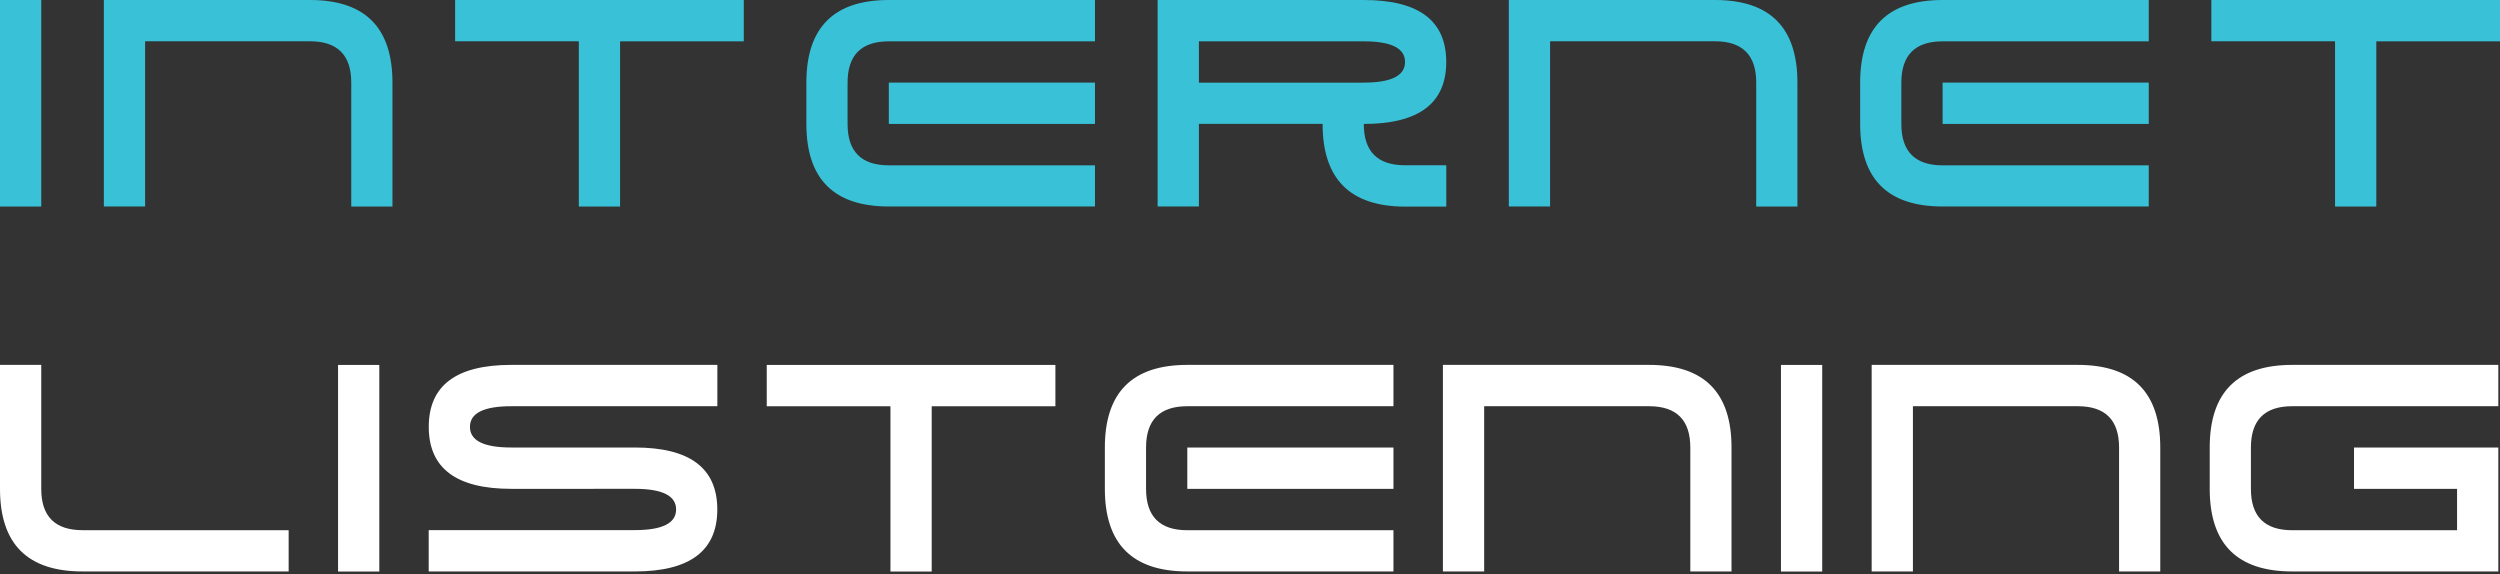
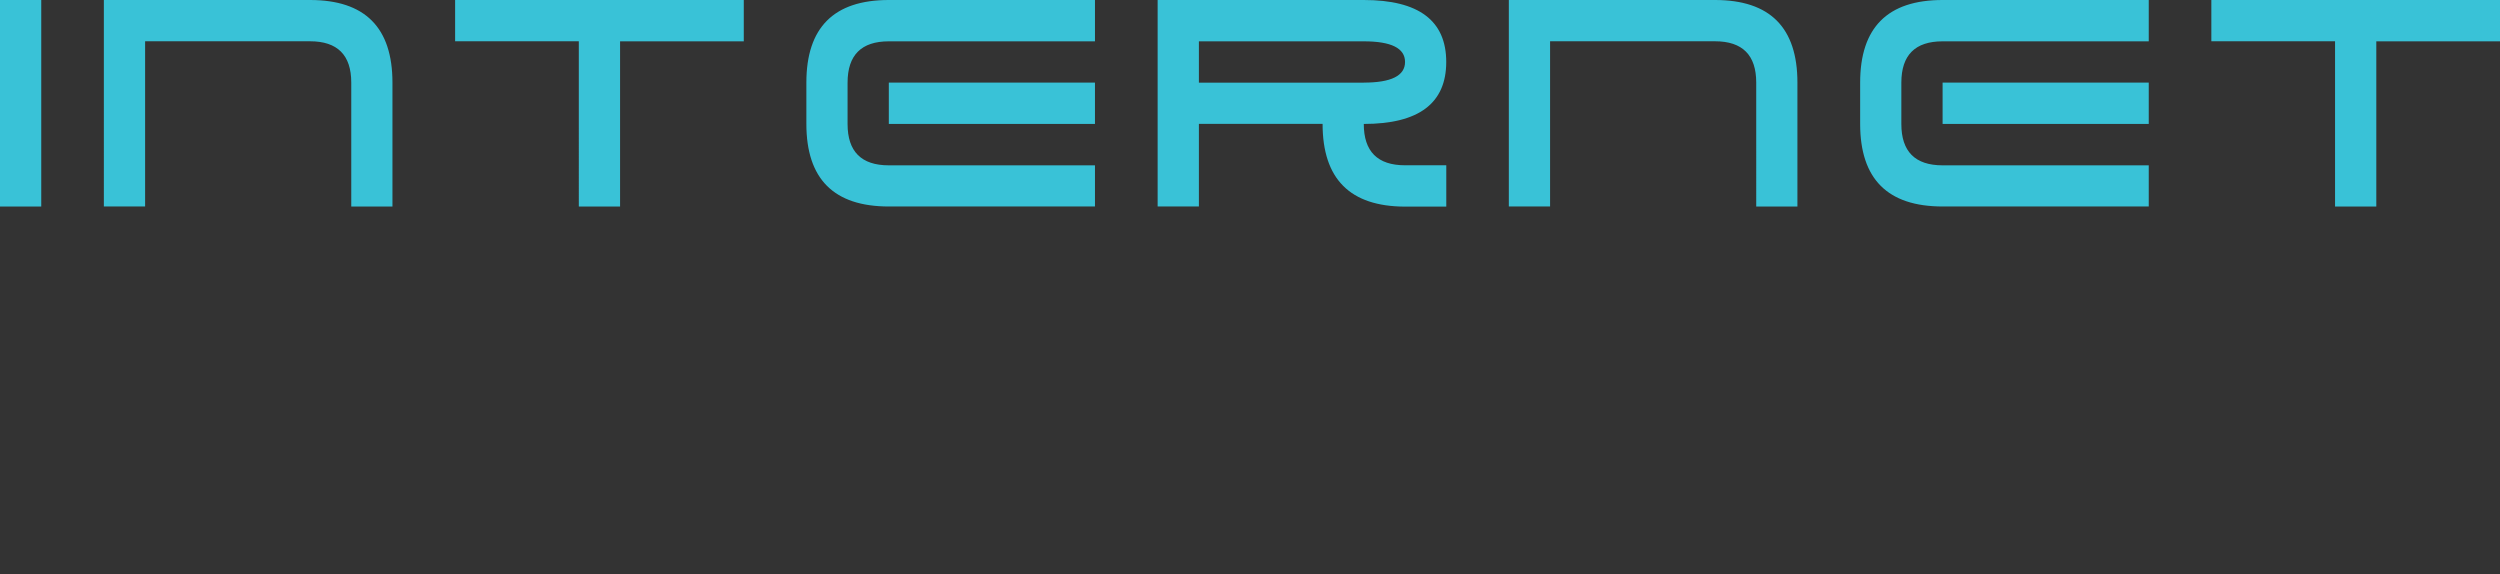
<svg xmlns="http://www.w3.org/2000/svg" width="444" height="102" fill="none">
  <rect width="100%" height="100%" fill="#333333" stroke="none" />
  <path d="M7.326 0v36.684H0V0h7.326zm55.058 36.673V14.671c0-4.887-2.44-7.34-7.327-7.34H25.772v29.342h-7.327V0h36.612C64.822 0 69.7 4.887 69.7 14.671v22.013h-7.316v-.01zM80.84 0h51.254v7.34h-21.969v29.344h-7.327V7.33H80.829V0h.01zm113.626 36.673h-36.611c-9.766 0-14.643-4.887-14.643-14.671v-7.33C143.212 4.886 148.089 0 157.855 0h36.611v7.34h-36.611c-4.878 0-7.327 2.444-7.327 7.342v7.34c0 4.888 2.439 7.342 7.327 7.342h36.611v7.31zm0-22.002v7.341h-36.611v-7.34h36.611zm40.426 7.331h-21.969v14.671h-7.326V0h36.611c9.766 0 14.643 3.665 14.643 11.006s-4.877 11.006-14.643 11.006c0 4.887 2.439 7.341 7.327 7.341h7.326v7.341h-7.326c-9.765-.02-14.643-4.908-14.643-14.692zm7.316-7.33c4.878 0 7.327-1.222 7.327-3.666 0-2.443-2.439-3.665-7.327-3.665h-29.285v7.34h29.285v-.01zm69.698 22.001V14.671c0-4.887-2.439-7.34-7.327-7.34h-29.285v29.342h-7.326V0h36.611c9.766 0 14.643 4.887 14.643 14.671v22.013h-7.316v-.01zm69.711 0h-36.611c-9.765 0-14.643-4.887-14.643-14.671v-7.33C330.363 4.886 335.241 0 345.006 0h36.611v7.34h-36.611c-4.878 0-7.327 2.444-7.327 7.342v7.34c0 4.888 2.439 7.342 7.327 7.342h36.611v7.31zm0-22.002v7.341h-36.611v-7.34h36.611zM392.746 0H444v7.34h-21.969v29.344h-7.327V7.33h-21.969V0h.011z" fill="#39C2D7" />
-   <path d="M51.254 101.489H14.643C4.877 101.489 0 96.602 0 86.817V64.805h7.326v22.012c0 4.887 2.44 7.341 7.327 7.341h36.612v7.331h-.01zm16.11-36.674V101.5h-7.327V64.815h7.327zm60.038 7.331H90.791c-4.878 0-7.327 1.222-7.327 3.665 0 2.444 2.439 3.665 7.327 3.665h21.958c9.766 0 14.643 3.666 14.643 11.007 0 7.34-4.877 11.006-14.643 11.006H76.138v-7.341h36.611c4.878 0 7.327-1.222 7.327-3.665 0-2.444-2.439-3.666-7.327-3.666H90.791c-9.766 0-14.643-3.665-14.643-11.006 0-7.34 4.877-11.006 14.643-11.006h36.611v7.34zm8.783-7.331h51.254v7.341H165.47V101.5h-7.326V72.156h-21.969v-7.34h.01zm111.292 36.674h-36.612c-9.765 0-14.642-4.887-14.642-14.672v-7.34c0-9.785 4.877-14.672 14.642-14.672h36.612v7.34h-36.612c-4.877 0-7.326 2.444-7.326 7.342v7.34c0 4.888 2.438 7.341 7.326 7.341h36.612v7.321zm0-22.002v7.34h-36.612v-7.34h36.612zm52.723 22.002V79.487c0-4.887-2.439-7.341-7.327-7.341h-29.285v29.343h-7.326V64.805h36.611c9.766 0 14.643 4.887 14.643 14.671v22.013H300.2zm23.425-36.674V101.5h-7.326V64.815h7.326zm52.721 36.674V79.487c0-4.887-2.438-7.341-7.326-7.341h-29.285v29.343h-7.327V64.805h36.612c9.765 0 14.643 4.887 14.643 14.671v22.013h-7.317zm67.355 0h-36.612c-9.765 0-14.643-4.887-14.643-14.672v-7.34c0-9.785 4.878-14.672 14.643-14.672h36.612v7.34h-36.612c-4.878 0-7.327 2.444-7.327 7.342v7.34c0 4.888 2.439 7.341 7.327 7.341h29.285v-7.34h-18.301v-7.341h25.628v22.002z" fill="#fff" />
</svg>